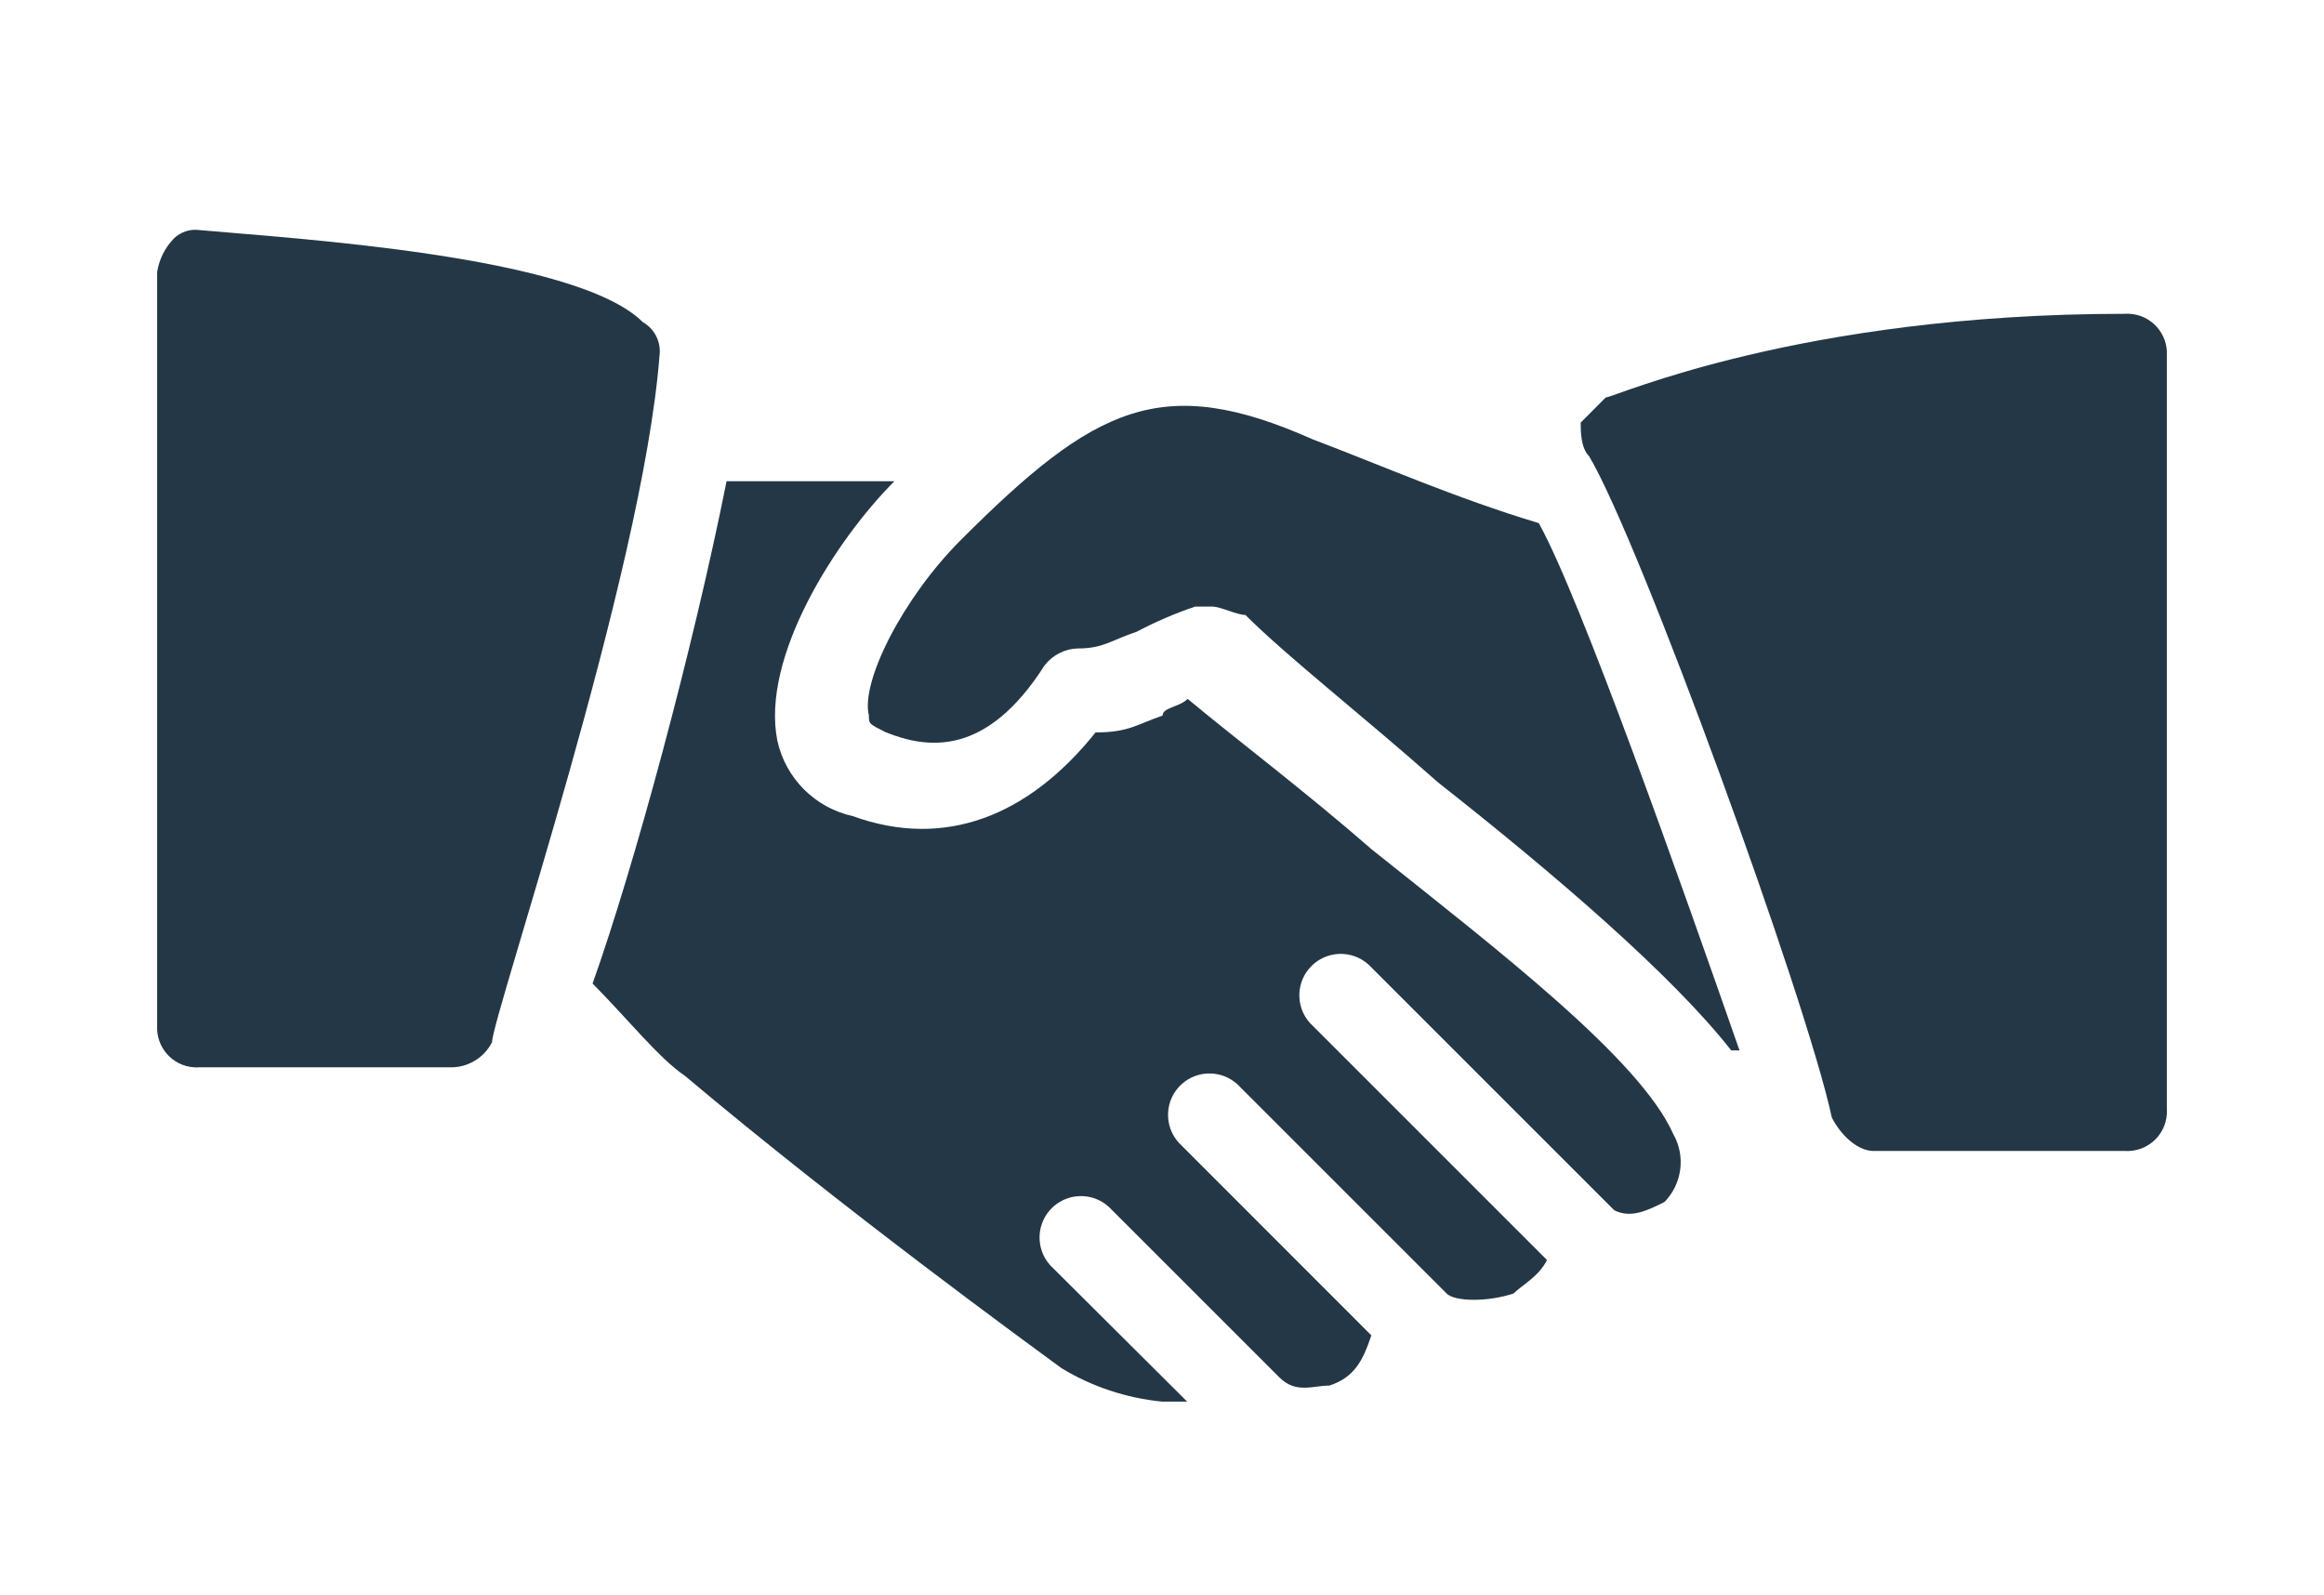
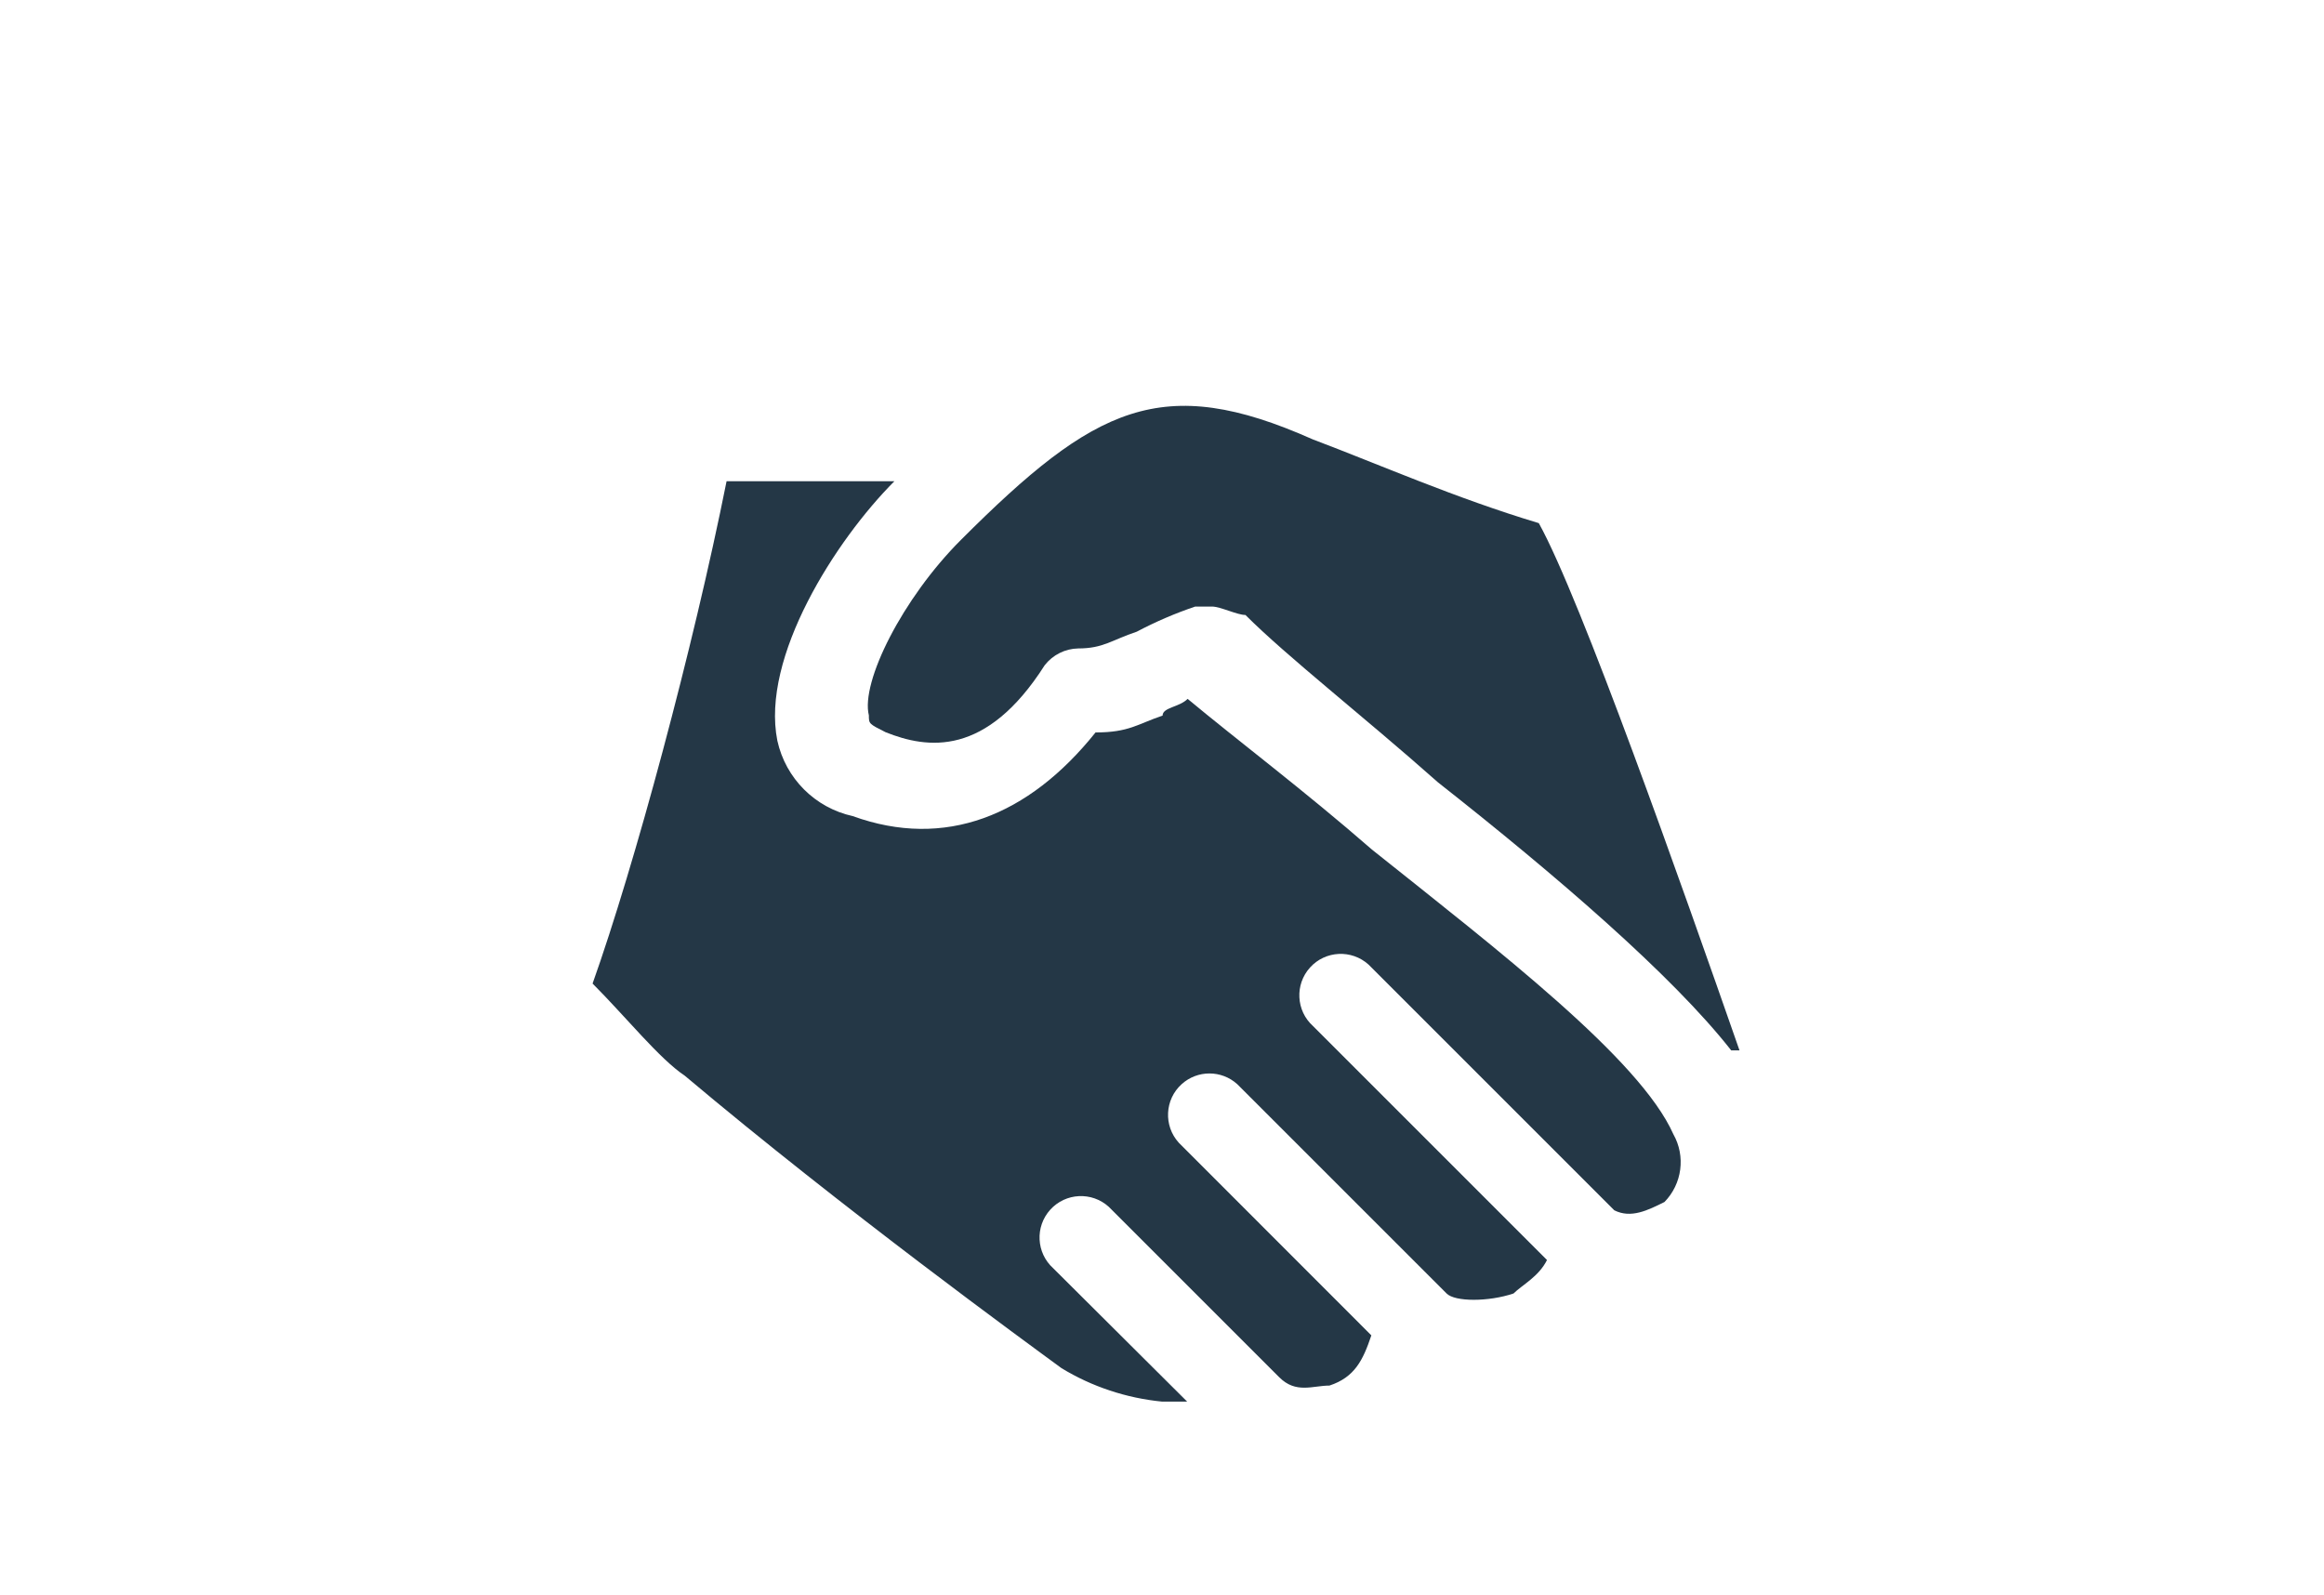
<svg xmlns="http://www.w3.org/2000/svg" version="1.1" id="Layer_1" x="0px" y="0px" viewBox="0 0 198.6 136.29" style="enable-background:new 0 0 198.6 136.29;" xml:space="preserve">
  <style type="text/css">
	.st0{fill:#243746;}
</style>
-   <path class="st0" d="M54.93,27.53c-5.72-5.72-30-7.15-37.93-7.87c-0.79-0.1-1.57,0.17-2.14,0.72c-0.76,0.79-1.26,1.78-1.43,2.86  v64.4c-0.11,1.86,1.3,3.47,3.17,3.58c0.13,0.01,0.27,0.01,0.4,0h21.47c1.51,0.03,2.9-0.81,3.58-2.15c0-2.14,12.88-40.07,14.31-58.68  C56.51,29.23,55.94,28.1,54.93,27.53z" />
  <path class="st0" d="M131.5,44.71c-7.16-2.15-13.6-5-19.32-7.16c-12.88-5.73-18.61-2.86-30.06,8.59c-5,5-8.58,12.16-7.87,15  c0,0.72,0,0.72,1.43,1.44c3.58,1.43,8.59,2.14,13.6-5.73c0.69-0.88,1.74-1.41,2.86-1.43c2.15,0,2.86-0.72,5-1.43  c1.61-0.85,3.28-1.57,5-2.15h1.43c0.72,0,2.15,0.72,2.86,0.72c3.58,3.58,10,8.58,16.46,14.31c10,7.87,20,16.46,25.05,22.9h0.71  C143.66,75.48,135.08,51.15,131.5,44.71z" />
-   <path class="st0" d="M181.59,26.82c-27.91,0-43.65,7.15-44.37,7.15l-2.14,2.15c0,0.71,0,2.15,0.71,2.86  c4.3,7.16,18.61,46.51,20.75,56.53c0.72,1.43,2.15,2.86,3.58,2.86h21.47c1.86,0.11,3.47-1.3,3.58-3.17c0.01-0.13,0.01-0.27,0-0.4  V30.39c0.11-1.86-1.31-3.46-3.18-3.57C181.86,26.81,181.72,26.81,181.59,26.82z" />
  <path class="st0" d="M143,96.94c-2.86-6.44-15-15.74-25.76-24.33c-5.73-5-11.45-9.3-15.75-12.88c-0.71,0.72-2.14,0.72-2.14,1.43  c-2.15,0.72-2.86,1.44-5.73,1.44c-5.72,7.15-12.88,10-20.75,7.15c-3.22-0.71-5.73-3.22-6.44-6.44c-1.43-7.15,5-17.17,10-22.18H62.09  C59.23,55.44,54.22,74,50.64,84.06c2.86,2.87,5.72,6.44,7.87,7.87c13.6,11.45,29.34,22.9,32.2,25c2.61,1.59,5.55,2.56,8.59,2.86  h2.15L90,108.39c-1.45-1.31-1.56-3.55-0.25-5c1.31-1.45,3.55-1.56,5-0.25c0.09,0.08,0.17,0.16,0.25,0.25l14.32,14.32  c1.43,1.43,2.86,0.71,4.29,0.71c2.15-0.71,2.86-2.15,3.58-4.29l-16.46-16.47c-1.31-1.45-1.2-3.69,0.25-5c1.35-1.22,3.4-1.22,4.75,0  l17.89,17.89c0.71,0.72,3.58,0.72,5.72,0c0.72-0.72,2.15-1.43,2.86-2.86l-20-20c-1.45-1.31-1.56-3.55-0.25-5  c1.31-1.45,3.55-1.56,5-0.25c0.09,0.08,0.17,0.16,0.25,0.25l20.75,20.75c1.43,0.72,2.86,0,4.29-0.71  C143.75,101.18,144.06,98.82,143,96.94z" />
</svg>